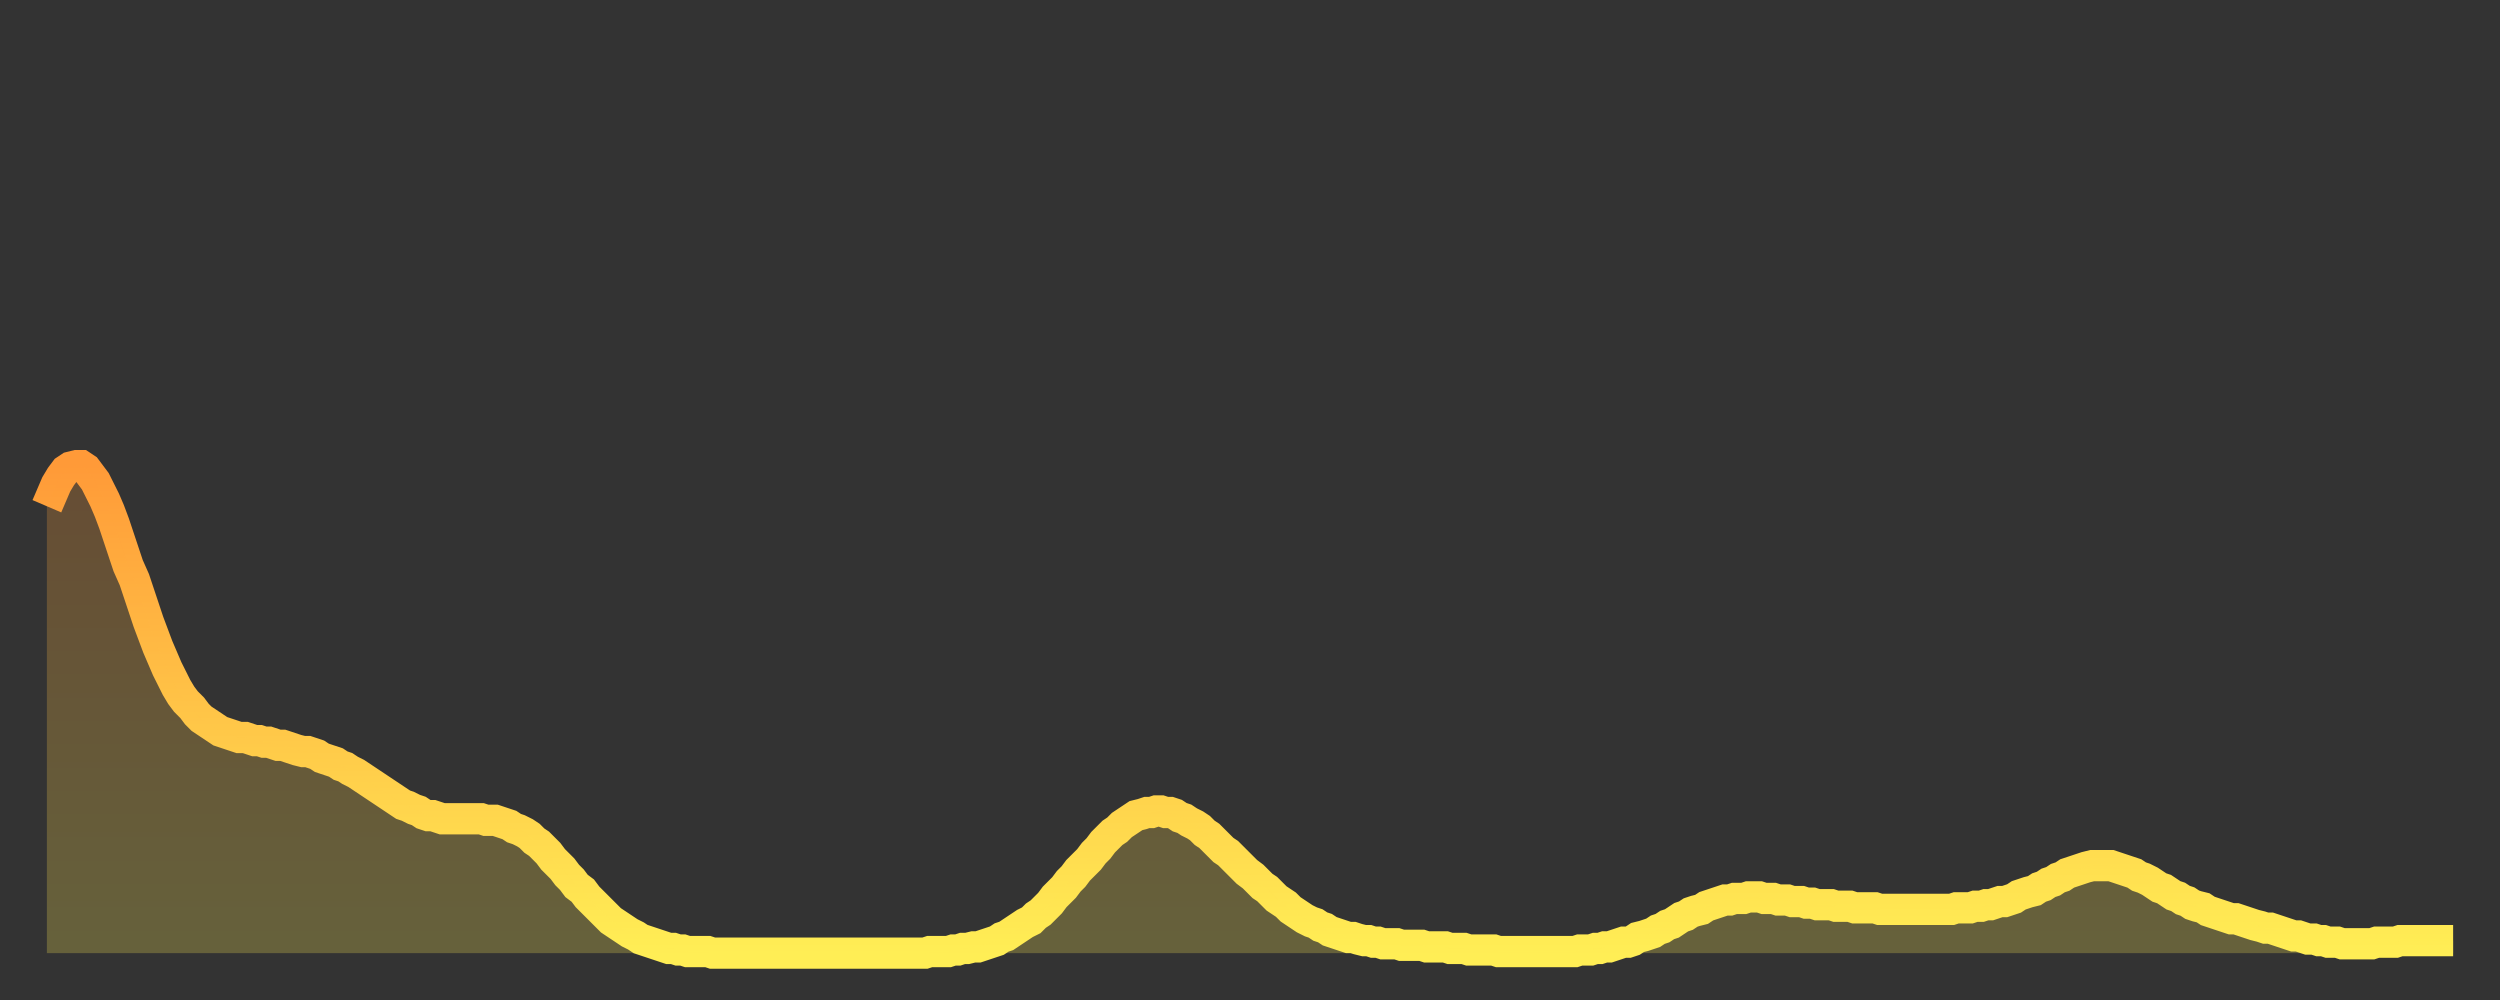
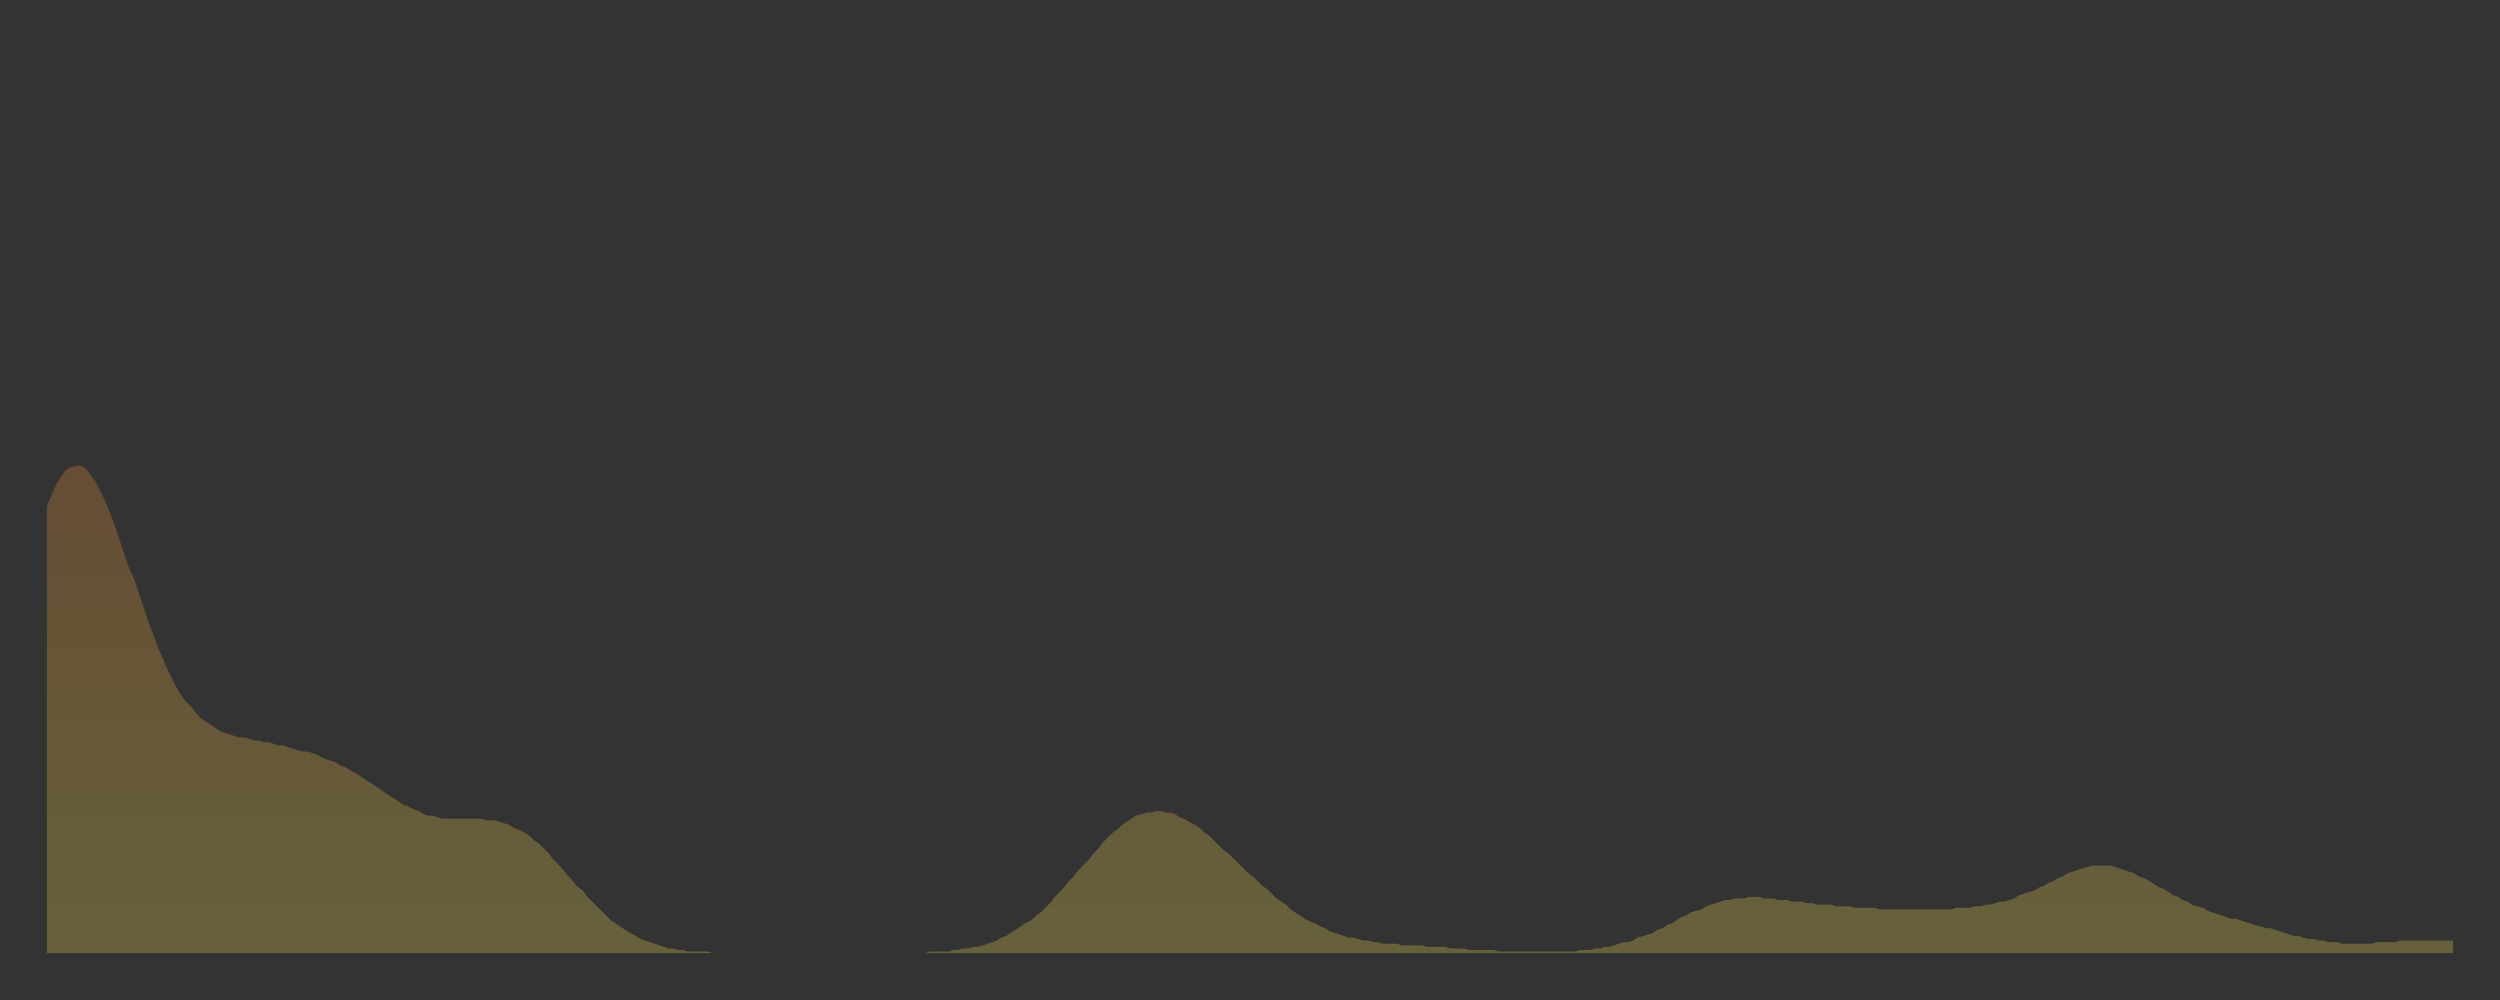
<svg xmlns="http://www.w3.org/2000/svg" baseProfile="full" height="64" version="1.1" width="160">
  <rect width="100%" height="100%" fill="#333333" stroke="none" />
  <defs>
    <linearGradient id="id378348" x1="0" x2="0" y1="0" y2="1">
      <stop offset="0%" stop-color="#ff9a38" />
      <stop offset="50%" stop-color="#ffc447" />
      <stop offset="100%" stop-color="#ffee55" />
    </linearGradient>
  </defs>
  <g transform="translate(3,3)">
    <g>
-       <path d="M 0.0 29.4 0.3 28.7 0.6 28.0 0.9 27.5 1.2 27.1 1.5 26.9 1.9 26.8 2.2 26.8 2.5 27.0 2.8 27.4 3.1 27.8 3.4 28.4 3.7 29.0 4.0 29.7 4.3 30.5 4.6 31.4 4.9 32.3 5.2 33.2 5.6 34.1 5.9 35.0 6.2 35.9 6.5 36.8 6.8 37.6 7.1 38.4 7.4 39.1 7.7 39.8 8.0 40.4 8.3 41.0 8.6 41.5 8.9 41.9 9.3 42.3 9.6 42.7 9.9 43.0 10.2 43.2 10.5 43.4 10.8 43.6 11.1 43.8 11.4 43.9 11.7 44.0 12.0 44.1 12.3 44.2 12.7 44.2 13.0 44.3 13.3 44.4 13.6 44.4 13.9 44.5 14.2 44.5 14.5 44.6 14.8 44.7 15.1 44.7 15.4 44.8 15.7 44.9 16.0 45.0 16.4 45.1 16.7 45.1 17.0 45.2 17.3 45.3 17.6 45.5 17.9 45.6 18.2 45.7 18.5 45.8 18.8 46.0 19.1 46.1 19.4 46.3 19.8 46.5 20.1 46.7 20.4 46.9 20.7 47.1 21.0 47.3 21.3 47.5 21.6 47.7 21.9 47.9 22.2 48.1 22.5 48.3 22.8 48.5 23.1 48.6 23.5 48.8 23.8 48.9 24.1 49.1 24.4 49.2 24.7 49.2 25.0 49.3 25.3 49.4 25.6 49.4 25.9 49.4 26.2 49.4 26.5 49.4 26.8 49.4 27.2 49.4 27.5 49.4 27.8 49.4 28.1 49.5 28.4 49.5 28.7 49.5 29.0 49.6 29.3 49.7 29.6 49.8 29.9 50.0 30.2 50.1 30.6 50.3 30.9 50.5 31.2 50.8 31.5 51.0 31.8 51.3 32.1 51.6 32.4 52.0 32.7 52.3 33.0 52.6 33.3 53.0 33.6 53.3 33.9 53.7 34.3 54.0 34.6 54.4 34.9 54.7 35.2 55.0 35.5 55.3 35.8 55.6 36.1 55.9 36.4 56.1 36.7 56.3 37.0 56.5 37.3 56.7 37.7 56.9 38.0 57.1 38.3 57.2 38.6 57.3 38.9 57.4 39.2 57.5 39.5 57.6 39.8 57.7 40.1 57.7 40.4 57.8 40.7 57.8 41.0 57.9 41.4 57.9 41.7 57.9 42.0 57.9 42.3 57.9 42.6 58.0 42.9 58.0 43.2 58.0 43.5 58.0 43.8 58.0 44.1 58.0 44.4 58.0 44.7 58.0 45.1 58.0 45.4 58.0 45.7 58.0 46.0 58.0 46.3 58.0 46.6 58.0 46.9 58.0 47.2 58.0 47.5 58.0 47.8 58.0 48.1 58.0 48.5 58.0 48.8 58.0 49.1 58.0 49.4 58.0 49.7 58.0 50.0 58.0 50.3 58.0 50.6 58.0 50.9 58.0 51.2 58.0 51.5 58.0 51.8 58.0 52.2 58.0 52.5 58.0 52.8 58.0 53.1 58.0 53.4 58.0 53.7 58.0 54.0 58.0 54.3 58.0 54.6 58.0 54.9 58.0 55.2 58.0 55.6 58.0 55.9 58.0 56.2 58.0 56.5 57.9 56.8 57.9 57.1 57.9 57.4 57.9 57.7 57.9 58.0 57.8 58.3 57.8 58.6 57.7 58.9 57.7 59.3 57.6 59.6 57.6 59.9 57.5 60.2 57.4 60.5 57.3 60.8 57.2 61.1 57.0 61.4 56.9 61.7 56.7 62.0 56.5 62.3 56.3 62.6 56.1 63.0 55.9 63.3 55.6 63.6 55.4 63.9 55.1 64.2 54.8 64.5 54.4 64.8 54.1 65.1 53.8 65.4 53.4 65.7 53.1 66.0 52.7 66.4 52.3 66.7 52.0 67.0 51.6 67.3 51.3 67.6 50.9 67.9 50.6 68.2 50.3 68.5 50.1 68.8 49.8 69.1 49.6 69.4 49.4 69.7 49.2 70.1 49.1 70.4 49.0 70.7 49.0 71.0 48.9 71.3 48.9 71.6 49.0 71.9 49.0 72.2 49.1 72.5 49.3 72.8 49.4 73.1 49.6 73.5 49.8 73.8 50.0 74.1 50.3 74.4 50.5 74.7 50.8 75.0 51.1 75.3 51.4 75.6 51.6 75.9 51.9 76.2 52.2 76.5 52.5 76.8 52.8 77.2 53.1 77.5 53.4 77.8 53.7 78.1 53.9 78.4 54.2 78.7 54.5 79.0 54.7 79.3 54.9 79.6 55.2 79.9 55.4 80.2 55.6 80.5 55.8 80.9 56.0 81.2 56.1 81.5 56.3 81.8 56.4 82.1 56.6 82.4 56.7 82.7 56.8 83.0 56.9 83.3 57.0 83.6 57.0 83.9 57.1 84.3 57.2 84.6 57.2 84.9 57.3 85.2 57.3 85.5 57.4 85.8 57.4 86.1 57.4 86.4 57.4 86.7 57.5 87.0 57.5 87.3 57.5 87.6 57.5 88.0 57.5 88.3 57.6 88.6 57.6 88.9 57.6 89.2 57.6 89.5 57.6 89.8 57.7 90.1 57.7 90.4 57.7 90.7 57.7 91.0 57.8 91.4 57.8 91.7 57.8 92.0 57.8 92.3 57.8 92.6 57.8 92.9 57.9 93.2 57.9 93.5 57.9 93.8 57.9 94.1 57.9 94.4 57.9 94.7 57.9 95.1 57.9 95.4 57.9 95.7 57.9 96.0 57.9 96.3 57.9 96.6 57.9 96.9 57.9 97.2 57.9 97.5 57.9 97.8 57.9 98.1 57.8 98.4 57.8 98.8 57.8 99.1 57.7 99.4 57.7 99.7 57.6 100.0 57.6 100.3 57.5 100.6 57.4 100.9 57.3 101.2 57.3 101.5 57.2 101.8 57.0 102.2 56.9 102.5 56.8 102.8 56.7 103.1 56.5 103.4 56.4 103.7 56.2 104.0 56.1 104.3 55.9 104.6 55.7 104.9 55.6 105.2 55.4 105.5 55.3 105.9 55.2 106.2 55.0 106.5 54.9 106.8 54.8 107.1 54.7 107.4 54.6 107.7 54.6 108.0 54.5 108.3 54.5 108.6 54.5 108.9 54.4 109.3 54.4 109.6 54.4 109.9 54.5 110.2 54.5 110.5 54.5 110.8 54.6 111.1 54.6 111.4 54.6 111.7 54.7 112.0 54.7 112.3 54.7 112.6 54.8 113.0 54.8 113.3 54.9 113.6 54.9 113.9 54.9 114.2 54.9 114.5 55.0 114.8 55.0 115.1 55.0 115.4 55.0 115.7 55.1 116.0 55.1 116.3 55.1 116.7 55.1 117.0 55.1 117.3 55.2 117.6 55.2 117.9 55.2 118.2 55.2 118.5 55.2 118.8 55.2 119.1 55.2 119.4 55.2 119.7 55.2 120.1 55.2 120.4 55.2 120.7 55.2 121.0 55.2 121.3 55.2 121.6 55.2 121.9 55.2 122.2 55.1 122.5 55.1 122.8 55.1 123.1 55.1 123.4 55.0 123.8 55.0 124.1 54.9 124.4 54.9 124.7 54.8 125.0 54.7 125.3 54.7 125.6 54.6 125.9 54.5 126.2 54.3 126.5 54.2 126.8 54.1 127.2 54.0 127.5 53.8 127.8 53.7 128.1 53.5 128.4 53.4 128.7 53.2 129.0 53.1 129.3 52.9 129.6 52.8 129.9 52.7 130.2 52.6 130.5 52.5 130.9 52.4 131.2 52.4 131.5 52.4 131.8 52.4 132.1 52.4 132.4 52.5 132.7 52.6 133.0 52.7 133.3 52.8 133.6 52.9 133.9 53.1 134.2 53.2 134.6 53.4 134.9 53.6 135.2 53.8 135.5 53.9 135.8 54.1 136.1 54.3 136.4 54.4 136.7 54.6 137.0 54.7 137.3 54.9 137.6 55.0 138.0 55.1 138.3 55.3 138.6 55.4 138.9 55.5 139.2 55.6 139.5 55.7 139.8 55.8 140.1 55.8 140.4 55.9 140.7 56.0 141.0 56.1 141.3 56.2 141.7 56.3 142.0 56.4 142.3 56.4 142.6 56.5 142.9 56.6 143.2 56.7 143.5 56.8 143.8 56.9 144.1 56.9 144.4 57.0 144.7 57.1 145.1 57.1 145.4 57.2 145.7 57.2 146.0 57.3 146.3 57.3 146.6 57.3 146.9 57.4 147.2 57.4 147.5 57.4 147.8 57.4 148.1 57.4 148.4 57.4 148.8 57.4 149.1 57.3 149.4 57.3 149.7 57.3 150.0 57.3 150.3 57.3 150.6 57.2 150.9 57.2 151.2 57.2 151.5 57.2 151.8 57.2 152.1 57.2 152.5 57.2 152.8 57.2 153.1 57.2 153.4 57.2 153.7 57.2 154.0 57.2" fill="none" id="graph-curve" opacity="1" stroke="url(#id378348)" stroke-width="2" />
      <path d="M 0 58 L 0.0 29.4 0.3 28.7 0.6 28.0 0.9 27.5 1.2 27.1 1.5 26.9 1.9 26.8 2.2 26.8 2.5 27.0 2.8 27.4 3.1 27.8 3.4 28.4 3.7 29.0 4.0 29.7 4.3 30.5 4.6 31.4 4.9 32.3 5.2 33.2 5.6 34.1 5.9 35.0 6.2 35.9 6.5 36.8 6.8 37.6 7.1 38.4 7.4 39.1 7.7 39.8 8.0 40.4 8.3 41.0 8.6 41.5 8.9 41.9 9.3 42.3 9.6 42.7 9.9 43.0 10.2 43.2 10.5 43.4 10.8 43.6 11.1 43.8 11.4 43.9 11.7 44.0 12.0 44.1 12.3 44.2 12.7 44.2 13.0 44.3 13.3 44.4 13.6 44.4 13.9 44.5 14.2 44.5 14.5 44.6 14.8 44.7 15.1 44.7 15.4 44.8 15.7 44.9 16.0 45.0 16.4 45.1 16.7 45.1 17.0 45.2 17.3 45.3 17.6 45.5 17.9 45.6 18.2 45.7 18.5 45.8 18.8 46.0 19.1 46.1 19.4 46.3 19.8 46.5 20.1 46.7 20.4 46.9 20.7 47.1 21.0 47.3 21.3 47.5 21.6 47.7 21.9 47.9 22.2 48.1 22.5 48.3 22.8 48.5 23.1 48.6 23.5 48.8 23.8 48.9 24.1 49.1 24.4 49.2 24.7 49.2 25.0 49.3 25.3 49.4 25.6 49.4 25.9 49.4 26.2 49.4 26.5 49.4 26.8 49.4 27.2 49.4 27.5 49.4 27.8 49.4 28.1 49.5 28.4 49.5 28.7 49.5 29.0 49.6 29.3 49.7 29.6 49.8 29.9 50.0 30.2 50.1 30.6 50.3 30.9 50.5 31.2 50.8 31.5 51.0 31.8 51.3 32.1 51.6 32.4 52.0 32.7 52.3 33.0 52.6 33.3 53.0 33.6 53.3 33.9 53.7 34.3 54.0 34.6 54.4 34.9 54.7 35.2 55.0 35.5 55.3 35.8 55.6 36.1 55.9 36.4 56.1 36.7 56.3 37.0 56.5 37.3 56.7 37.7 56.9 38.0 57.1 38.3 57.2 38.6 57.3 38.9 57.4 39.2 57.5 39.5 57.6 39.8 57.7 40.1 57.7 40.4 57.8 40.7 57.8 41.0 57.9 41.4 57.9 41.7 57.9 42.0 57.9 42.3 57.9 42.6 58.0 42.9 58.0 43.2 58.0 43.5 58.0 43.8 58.0 44.1 58.0 44.4 58.0 44.7 58.0 45.1 58.0 45.4 58.0 45.7 58.0 46.0 58.0 46.3 58.0 46.6 58.0 46.9 58.0 47.2 58.0 47.5 58.0 47.8 58.0 48.1 58.0 48.5 58.0 48.8 58.0 49.1 58.0 49.4 58.0 49.7 58.0 50.0 58.0 50.3 58.0 50.6 58.0 50.9 58.0 51.2 58.0 51.5 58.0 51.8 58.0 52.2 58.0 52.5 58.0 52.8 58.0 53.1 58.0 53.4 58.0 53.7 58.0 54.0 58.0 54.3 58.0 54.6 58.0 54.9 58.0 55.2 58.0 55.6 58.0 55.9 58.0 56.2 58.0 56.5 57.9 56.8 57.9 57.1 57.9 57.4 57.9 57.7 57.9 58.0 57.8 58.3 57.8 58.6 57.7 58.9 57.7 59.3 57.6 59.6 57.6 59.9 57.5 60.2 57.4 60.5 57.3 60.8 57.2 61.1 57.0 61.4 56.9 61.7 56.7 62.0 56.5 62.3 56.3 62.6 56.1 63.0 55.9 63.3 55.6 63.6 55.4 63.9 55.1 64.2 54.8 64.5 54.4 64.8 54.1 65.1 53.8 65.4 53.4 65.7 53.1 66.0 52.7 66.4 52.3 66.7 52.0 67.0 51.6 67.3 51.3 67.6 50.9 67.9 50.6 68.2 50.3 68.5 50.1 68.8 49.8 69.1 49.6 69.4 49.4 69.7 49.2 70.1 49.1 70.4 49.0 70.7 49.0 71.0 48.9 71.3 48.9 71.6 49.0 71.9 49.0 72.2 49.1 72.5 49.3 72.8 49.4 73.1 49.6 73.5 49.8 73.8 50.0 74.1 50.3 74.4 50.5 74.7 50.8 75.0 51.1 75.3 51.4 75.6 51.6 75.9 51.9 76.2 52.2 76.5 52.5 76.8 52.8 77.2 53.1 77.5 53.4 77.8 53.7 78.1 53.9 78.4 54.2 78.7 54.5 79.0 54.7 79.3 54.9 79.6 55.2 79.9 55.4 80.2 55.6 80.5 55.8 80.9 56.0 81.2 56.1 81.5 56.3 81.8 56.4 82.1 56.6 82.4 56.7 82.7 56.8 83.0 56.9 83.3 57.0 83.6 57.0 83.9 57.1 84.3 57.2 84.6 57.2 84.9 57.3 85.2 57.3 85.5 57.4 85.8 57.4 86.1 57.4 86.4 57.4 86.7 57.5 87.0 57.5 87.3 57.5 87.6 57.5 88.0 57.5 88.3 57.6 88.6 57.6 88.9 57.6 89.2 57.6 89.5 57.6 89.8 57.7 90.1 57.7 90.4 57.7 90.7 57.7 91.0 57.8 91.4 57.8 91.7 57.8 92.0 57.8 92.3 57.8 92.6 57.8 92.9 57.9 93.2 57.9 93.5 57.9 93.8 57.9 94.1 57.9 94.4 57.9 94.7 57.9 95.1 57.9 95.4 57.9 95.7 57.9 96.0 57.9 96.3 57.9 96.6 57.9 96.9 57.9 97.2 57.9 97.5 57.9 97.8 57.9 98.1 57.8 98.4 57.8 98.8 57.8 99.1 57.7 99.4 57.7 99.7 57.6 100.0 57.6 100.3 57.5 100.6 57.4 100.9 57.3 101.2 57.3 101.5 57.2 101.8 57.0 102.2 56.9 102.5 56.8 102.8 56.7 103.1 56.5 103.4 56.4 103.7 56.2 104.0 56.1 104.3 55.9 104.6 55.7 104.9 55.6 105.2 55.4 105.5 55.3 105.9 55.2 106.2 55.0 106.5 54.9 106.8 54.8 107.1 54.7 107.4 54.6 107.7 54.6 108.0 54.5 108.3 54.5 108.6 54.5 108.9 54.4 109.3 54.4 109.6 54.4 109.9 54.5 110.2 54.5 110.5 54.5 110.8 54.6 111.1 54.6 111.4 54.6 111.7 54.7 112.0 54.7 112.3 54.7 112.6 54.8 113.0 54.8 113.3 54.9 113.6 54.9 113.9 54.9 114.2 54.9 114.5 55.0 114.8 55.0 115.1 55.0 115.4 55.0 115.7 55.1 116.0 55.1 116.3 55.1 116.7 55.1 117.0 55.1 117.3 55.2 117.6 55.2 117.9 55.2 118.2 55.2 118.5 55.2 118.8 55.2 119.1 55.2 119.4 55.2 119.7 55.2 120.1 55.2 120.4 55.2 120.7 55.2 121.0 55.2 121.3 55.2 121.6 55.2 121.9 55.2 122.2 55.1 122.5 55.1 122.8 55.1 123.1 55.1 123.4 55.0 123.8 55.0 124.1 54.9 124.4 54.9 124.7 54.8 125.0 54.7 125.3 54.7 125.6 54.6 125.9 54.5 126.2 54.3 126.5 54.2 126.8 54.1 127.2 54.0 127.5 53.8 127.8 53.7 128.1 53.5 128.4 53.4 128.7 53.2 129.0 53.1 129.3 52.9 129.6 52.8 129.9 52.7 130.2 52.6 130.5 52.5 130.9 52.4 131.2 52.4 131.5 52.4 131.8 52.4 132.1 52.4 132.4 52.5 132.7 52.6 133.0 52.7 133.3 52.8 133.6 52.9 133.9 53.1 134.2 53.2 134.6 53.4 134.9 53.6 135.2 53.8 135.5 53.9 135.8 54.1 136.1 54.3 136.4 54.4 136.7 54.6 137.0 54.7 137.3 54.9 137.6 55.0 138.0 55.1 138.3 55.3 138.6 55.4 138.9 55.5 139.2 55.6 139.5 55.7 139.8 55.8 140.1 55.8 140.4 55.9 140.7 56.0 141.0 56.1 141.3 56.2 141.7 56.3 142.0 56.4 142.3 56.4 142.6 56.5 142.9 56.6 143.2 56.7 143.5 56.8 143.8 56.9 144.1 56.9 144.4 57.0 144.7 57.1 145.1 57.1 145.4 57.2 145.7 57.2 146.0 57.3 146.3 57.3 146.6 57.3 146.9 57.4 147.2 57.4 147.5 57.4 147.8 57.4 148.1 57.4 148.4 57.4 148.8 57.4 149.1 57.3 149.4 57.3 149.7 57.3 150.0 57.3 150.3 57.3 150.6 57.2 150.9 57.2 151.2 57.2 151.5 57.2 151.8 57.2 152.1 57.2 152.5 57.2 152.8 57.2 153.1 57.2 153.4 57.2 153.7 57.2 154.0 57.2 154 58" fill="url(#id378348)" fill-opacity=".25" id="graph-shadow" />
    </g>
  </g>
</svg>